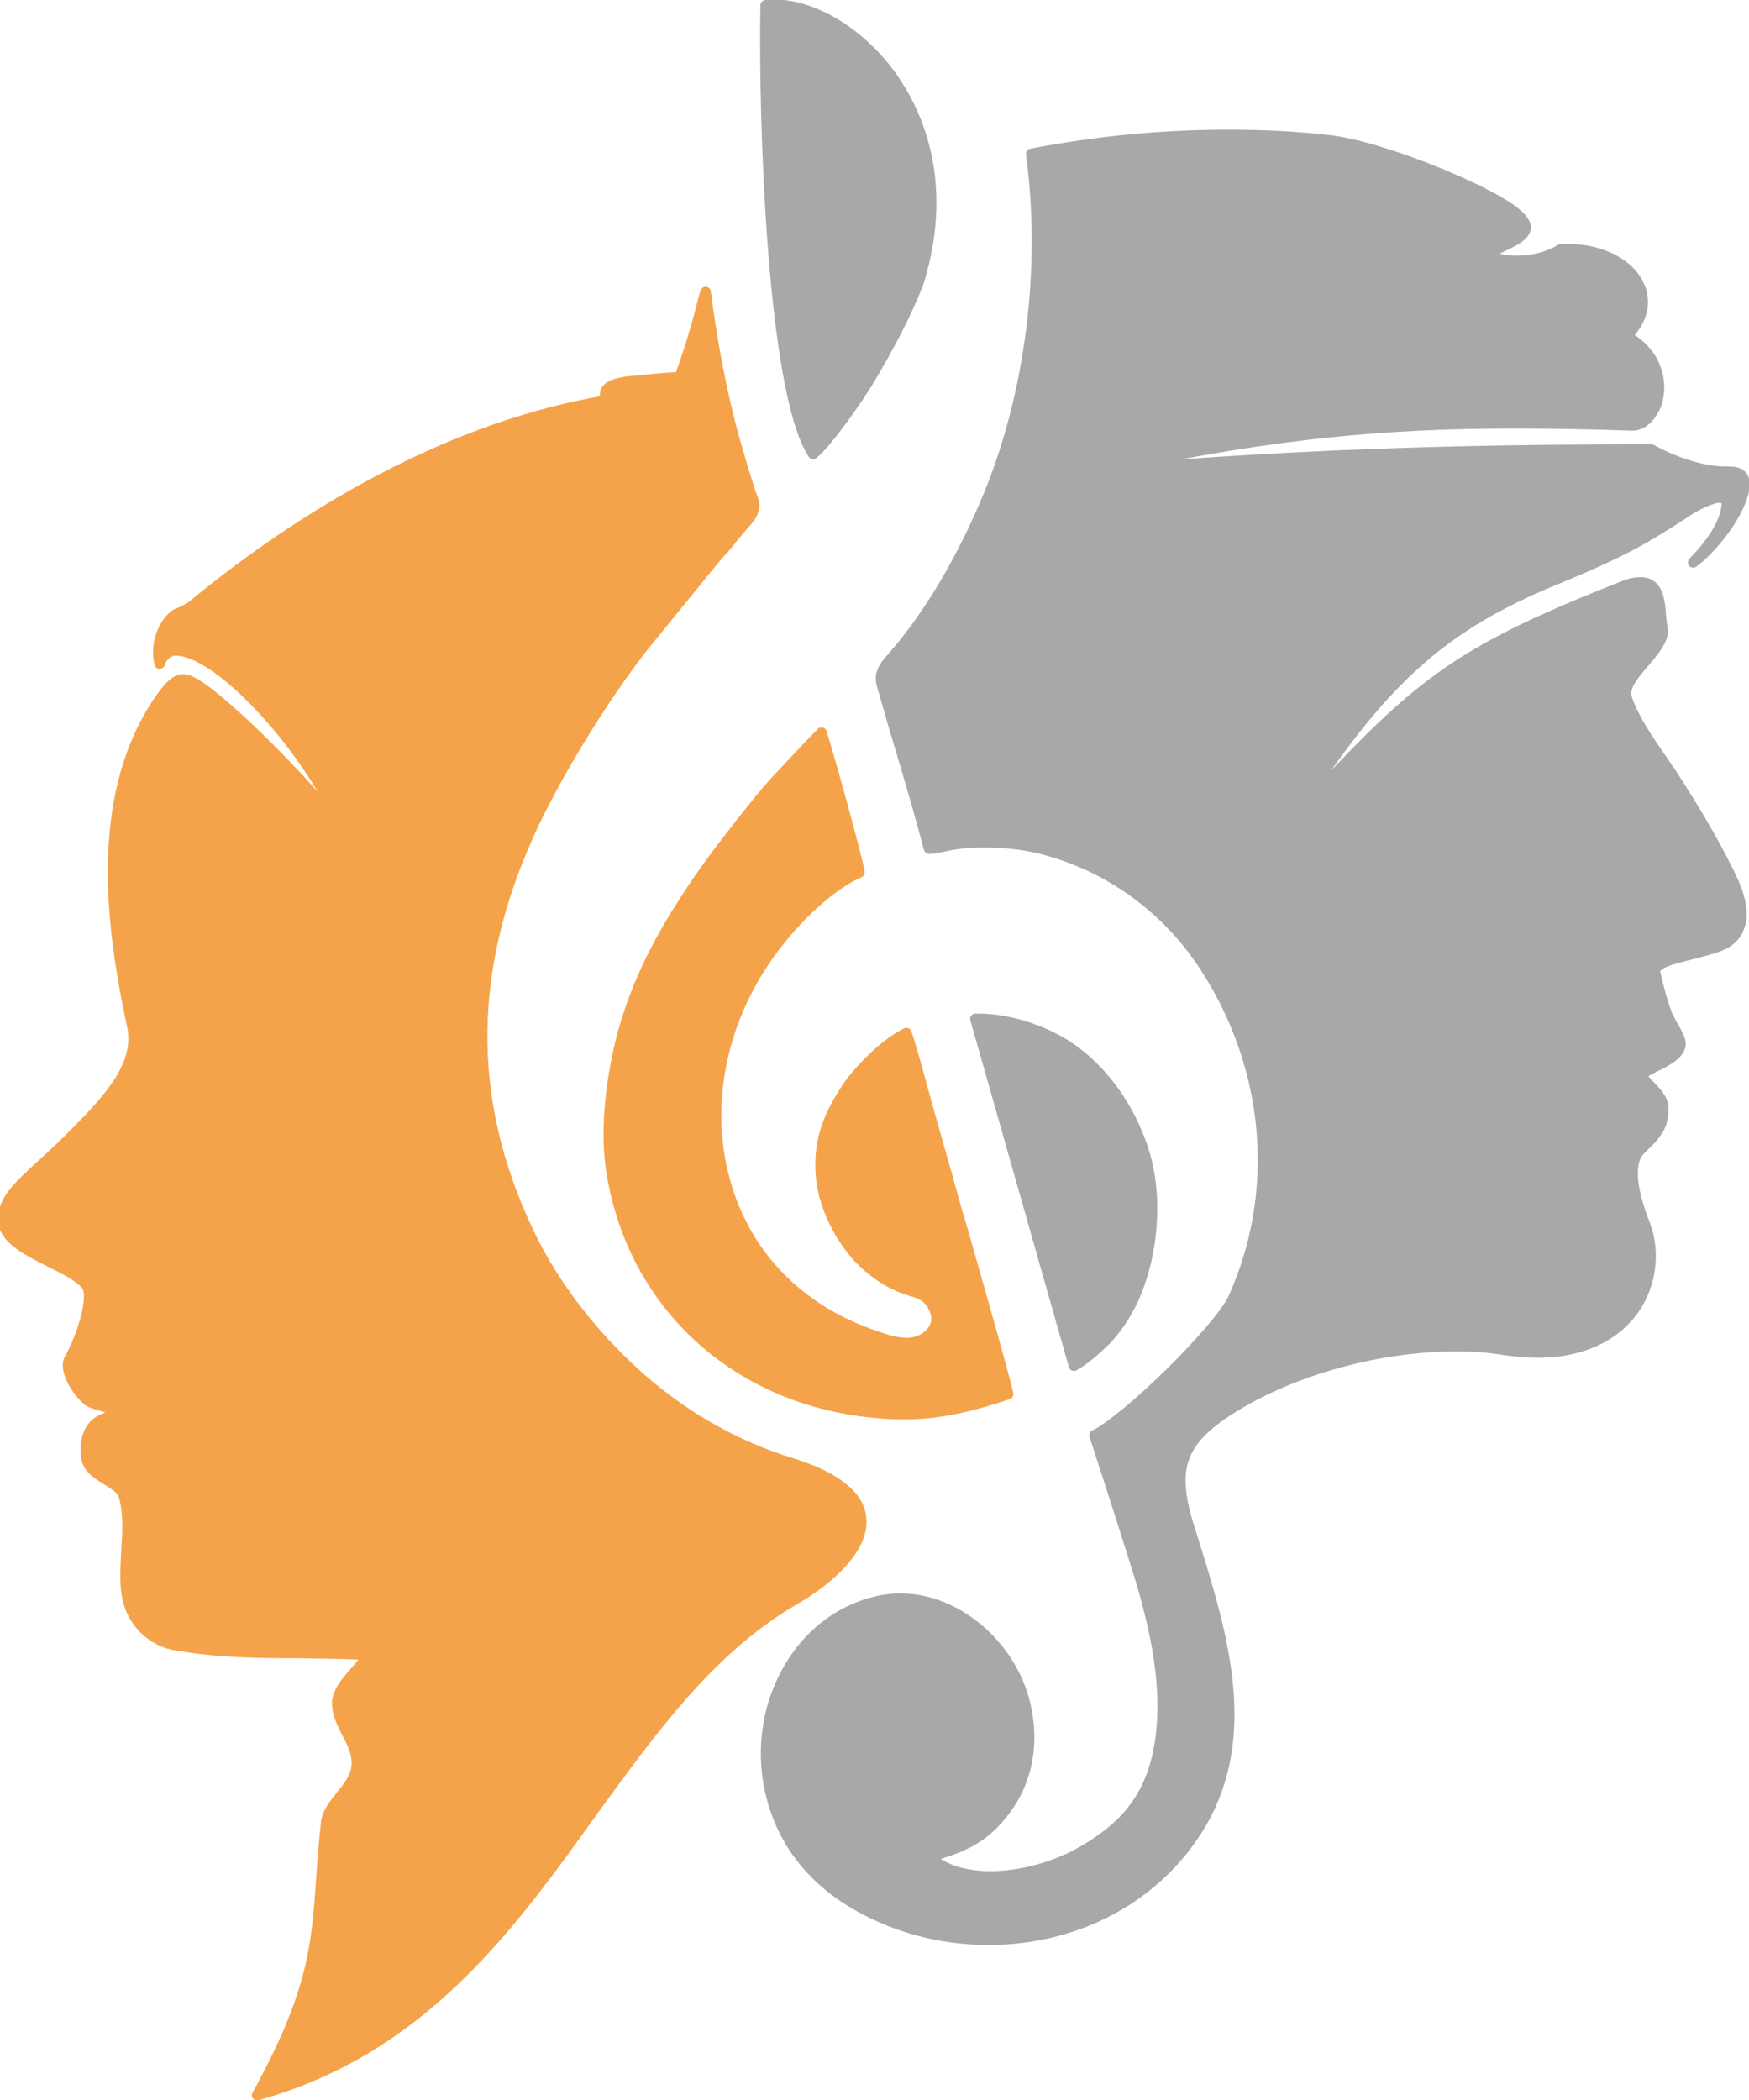
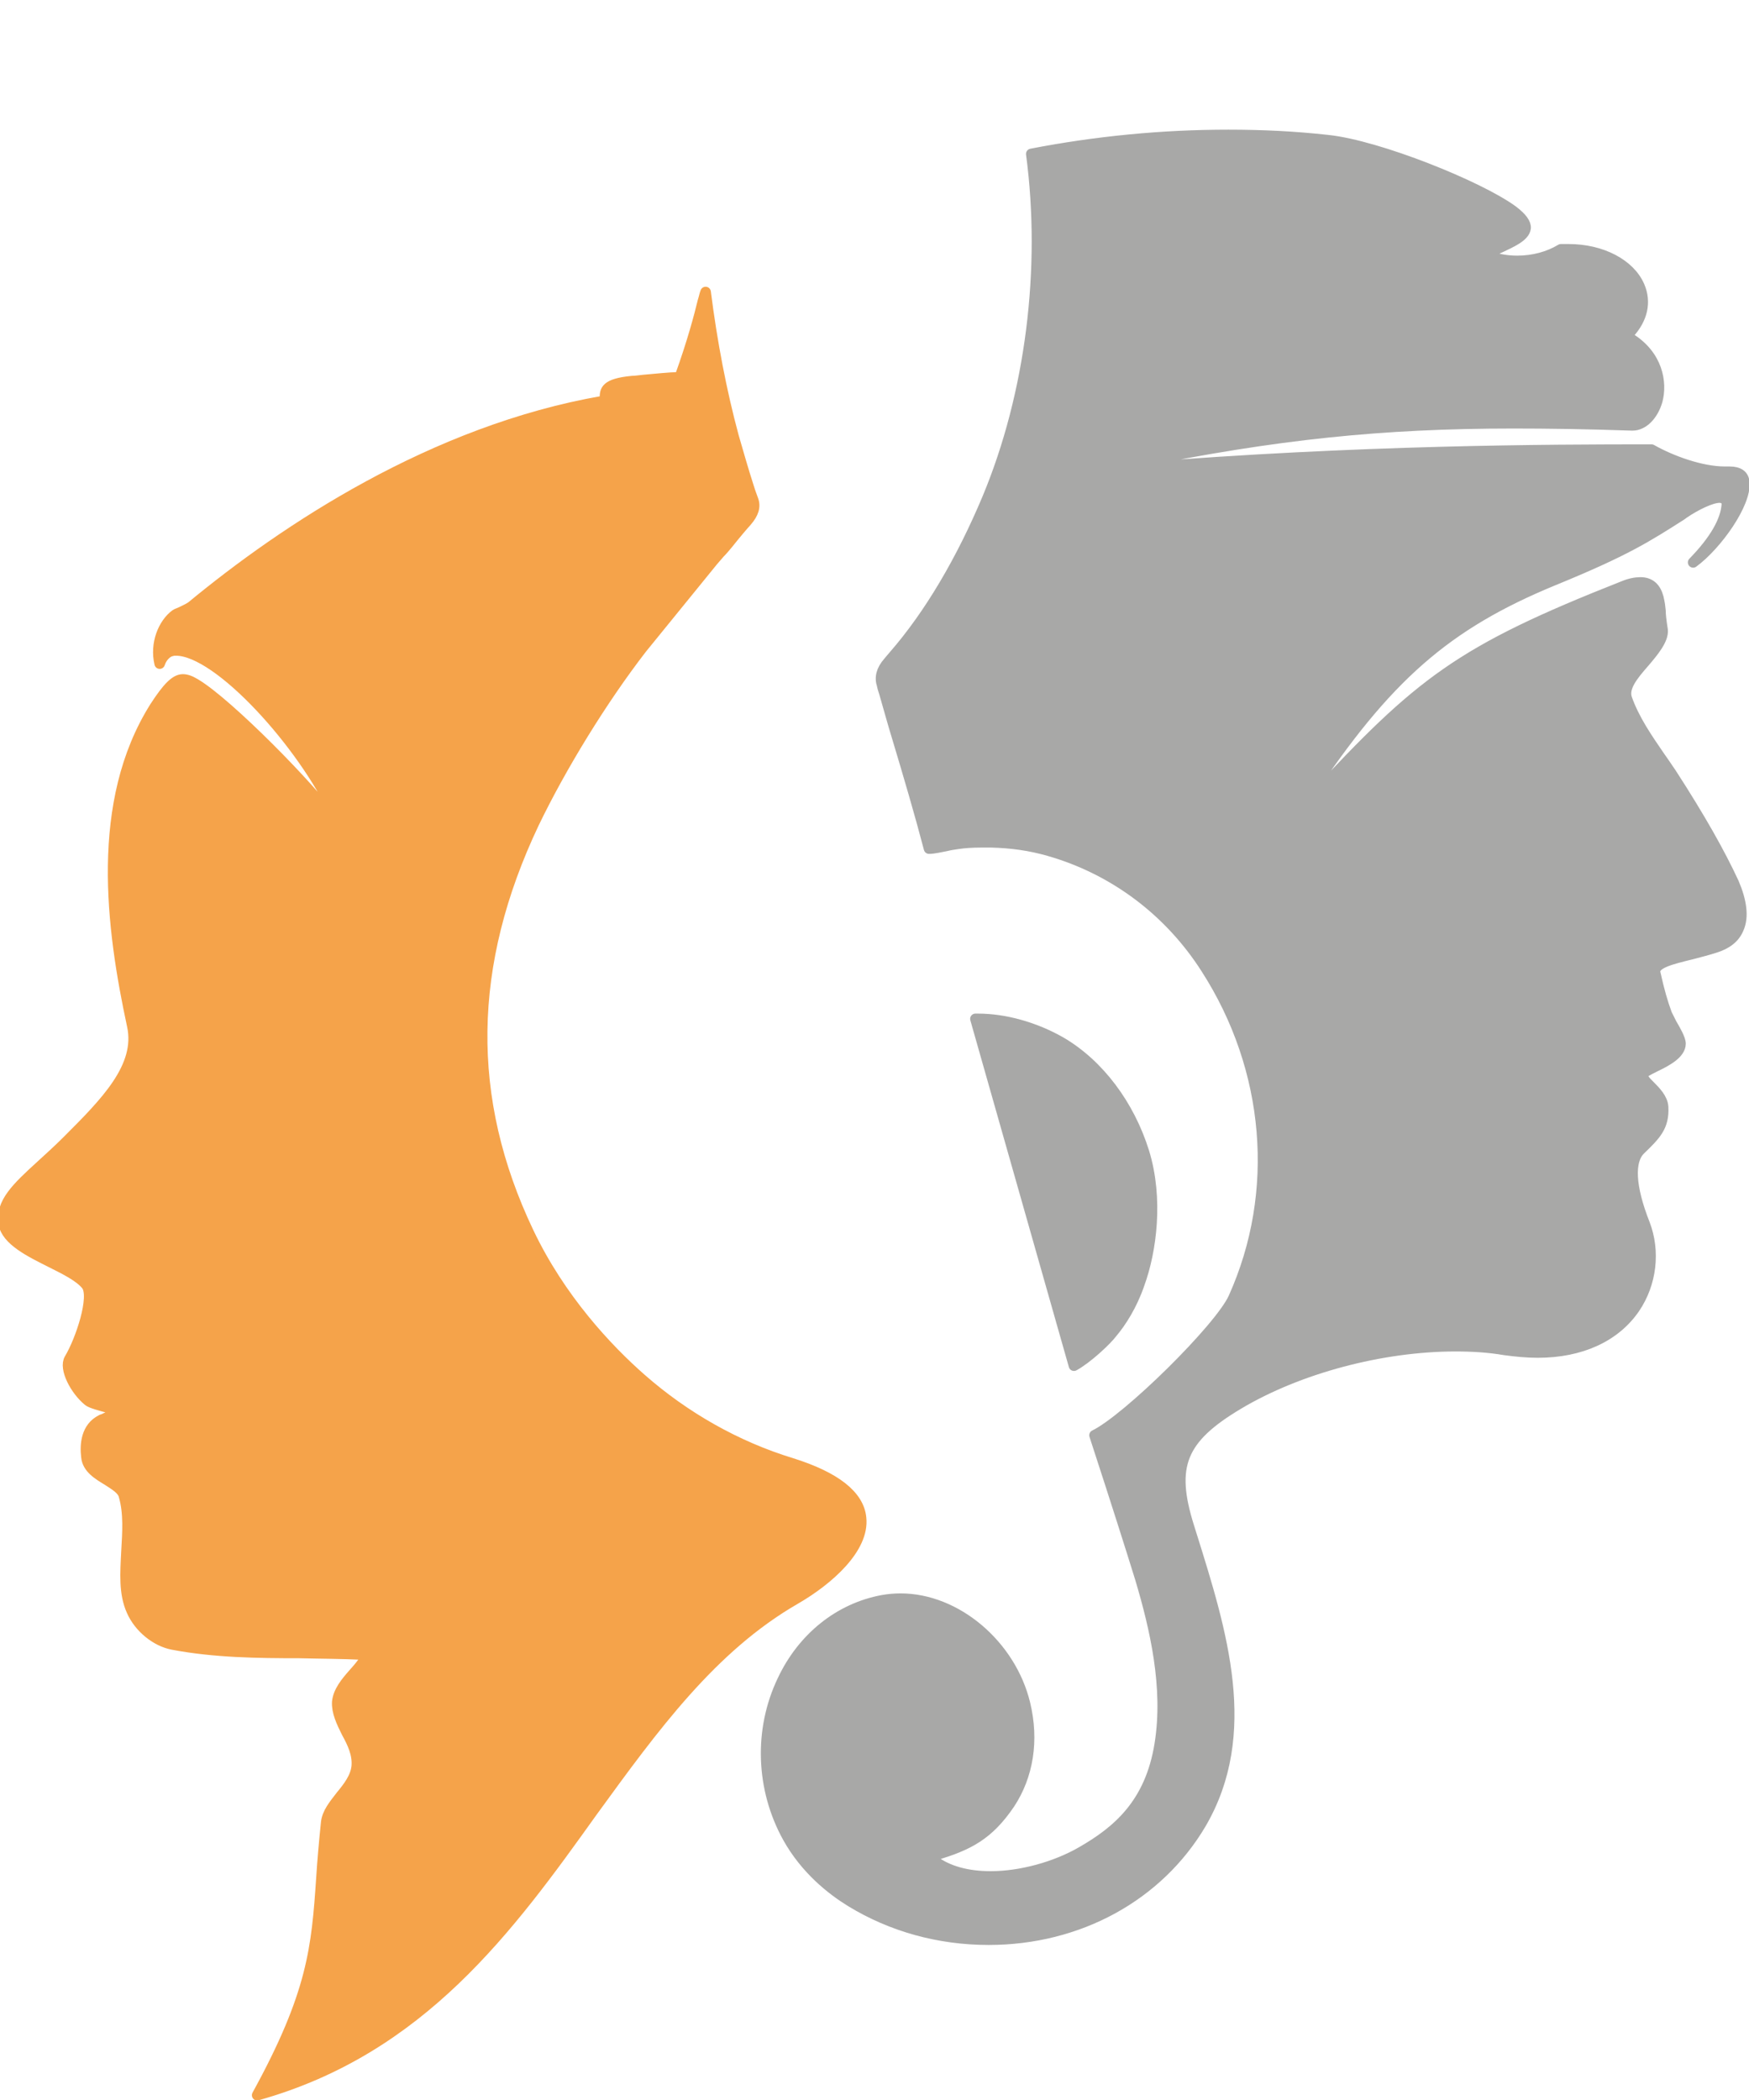
<svg xmlns="http://www.w3.org/2000/svg" version="1.1" id="Layer_2_00000108309521160604442840000014733829292123916723_" x="0px" y="0px" viewBox="0 0 331.9 398.4" xml:space="preserve" width="331.9" height="398.4">
  <defs>
    <style>
@-webkit-keyframes animate-svg-stroke-1{0%{stroke-dashoffset:1574.097px;stroke-dasharray:1574.097px}100%{stroke-dashoffset:0;stroke-dasharray:1574.097px}}@keyframes animate-svg-stroke-1{0%{stroke-dashoffset:1574.097px;stroke-dasharray:1574.097px}100%{stroke-dashoffset:0;stroke-dasharray:1574.097px}}@-webkit-keyframes animate-svg-fill-1{0%{fill:transparent}100%{fill:rgb(168,168,167)}}@keyframes animate-svg-fill-1{0%{fill:transparent}100%{fill:rgb(168,168,167)}}.svg-elem-1{-webkit-animation:animate-svg-stroke-1 5s cubic-bezier(0.47,0,0.745,0.715) 0s both,animate-svg-fill-1 0.5s cubic-bezier(0.47,0,0.745,0.715) 5s both;animation:animate-svg-stroke-1 5s cubic-bezier(0.47,0,0.745,0.715) 0s both,animate-svg-fill-1 0.5s cubic-bezier(0.47,0,0.745,0.715) 5s both}@-webkit-keyframes animate-svg-stroke-2{0%{stroke-dashoffset:159.858px;stroke-dasharray:159.858px}100%{stroke-dashoffset:0;stroke-dasharray:159.858px}}@keyframes animate-svg-stroke-2{0%{stroke-dashoffset:159.858px;stroke-dasharray:159.858px}100%{stroke-dashoffset:0;stroke-dasharray:159.858px}}@-webkit-keyframes animate-svg-fill-2{0%{fill:transparent}100%{fill:rgb(168,168,167)}}@keyframes animate-svg-fill-2{0%{fill:transparent}100%{fill:rgb(168,168,167)}}.svg-elem-2{-webkit-animation:animate-svg-stroke-2 5s cubic-bezier(0.47,0,0.745,0.715) 0.12s both,animate-svg-fill-2 0.5s cubic-bezier(0.47,0,0.745,0.715) 5.1s both;animation:animate-svg-stroke-2 5s cubic-bezier(0.47,0,0.745,0.715) 0.12s both,animate-svg-fill-2 0.5s cubic-bezier(0.47,0,0.745,0.715) 5.1s both}@-webkit-keyframes animate-svg-stroke-3{0%{stroke-dashoffset:196.038px;stroke-dasharray:196.038px}100%{stroke-dashoffset:0;stroke-dasharray:196.038px}}@keyframes animate-svg-stroke-3{0%{stroke-dashoffset:196.038px;stroke-dasharray:196.038px}100%{stroke-dashoffset:0;stroke-dasharray:196.038px}}@-webkit-keyframes animate-svg-fill-3{0%{fill:transparent}100%{fill:rgb(168,168,167)}}@keyframes animate-svg-fill-3{0%{fill:transparent}100%{fill:rgb(168,168,167)}}.svg-elem-3{-webkit-animation:animate-svg-stroke-3 5s cubic-bezier(0.47,0,0.745,0.715) 0.24s both,animate-svg-fill-3 0.5s cubic-bezier(0.47,0,0.745,0.715) 5.2s both;animation:animate-svg-stroke-3 5s cubic-bezier(0.47,0,0.745,0.715) 0.24s both,animate-svg-fill-3 0.5s cubic-bezier(0.47,0,0.745,0.715) 5.2s both}@-webkit-keyframes animate-svg-stroke-4{0%{stroke-dashoffset:1017.232px;stroke-dasharray:1017.232px}100%{stroke-dashoffset:0;stroke-dasharray:1017.232px}}@keyframes animate-svg-stroke-4{0%{stroke-dashoffset:1017.232px;stroke-dasharray:1017.232px}100%{stroke-dashoffset:0;stroke-dasharray:1017.232px}}@-webkit-keyframes animate-svg-fill-4{0%{fill:transparent}100%{fill:rgb(245,163,74)}}@keyframes animate-svg-fill-4{0%{fill:transparent}100%{fill:rgb(245,163,74)}}.svg-elem-4{-webkit-animation:animate-svg-stroke-4 5s cubic-bezier(0.47,0,0.745,0.715) 0.36s both,animate-svg-fill-4 0.5s cubic-bezier(0.47,0,0.745,0.715) 5.3s both;animation:animate-svg-stroke-4 5s cubic-bezier(0.47,0,0.745,0.715) 0.36s both,animate-svg-fill-4 0.5s cubic-bezier(0.47,0,0.745,0.715) 5.3s both}@-webkit-keyframes animate-svg-stroke-5{0%{stroke-dashoffset:491.06px;stroke-dasharray:491.06px}100%{stroke-dashoffset:0;stroke-dasharray:491.06px}}@keyframes animate-svg-stroke-5{0%{stroke-dashoffset:491.06px;stroke-dasharray:491.06px}100%{stroke-dashoffset:0;stroke-dasharray:491.06px}}@-webkit-keyframes animate-svg-fill-5{0%{fill:transparent}100%{fill:rgb(245,163,74)}}@keyframes animate-svg-fill-5{0%{fill:transparent}100%{fill:rgb(245,163,74)}}.svg-elem-5{-webkit-animation:animate-svg-stroke-5 5s cubic-bezier(0.47,0,0.745,0.715) 0.48s both,animate-svg-fill-5 0.5s cubic-bezier(0.47,0,0.745,0.715) 5.4s both;animation:animate-svg-stroke-5 5s cubic-bezier(0.47,0,0.745,0.715) 0.48s both,animate-svg-fill-5 0.5s cubic-bezier(0.47,0,0.745,0.715) 5.4s both}
</style>
  </defs>
  <path fill-rule="evenodd" clip-rule="evenodd" fill="#A8A8A7" stroke="#A8A8A7" stroke-width="2" stroke-linecap="round" stroke-linejoin="round" stroke-miterlimit="10" d="  M187.6,368c-9.4,0-18.4-2.5-26.1-7.2c-3.6-2.2-8.6-6.1-12-12.2c-5.1-9.2-5.5-20.4-1-29.8c3.8-8.1,10.8-13.7,19-15.2  c1.1-0.2,2.3-0.3,3.4-0.3c10.6,0,20.9,8.8,23.6,19.9c1.7,7,0.6,13.7-2.9,19c-4,5.9-7.8,7.9-14.3,9.8c-0.2,0-0.3,0.2-0.4,0.4  s0,0.4,0.2,0.5c2.7,2.1,6.5,3.1,10.9,3.1c5.7,0,12.3-1.8,17.3-4.7c6.6-3.8,13-9,14.8-20.5c1.7-10.7-0.9-21.9-3.7-31.3l-1.5-4.8  c-2.1-6.7-6.4-20-7.2-22.4c6.2-3,23.8-20.3,26.4-26.1c9-20,7-43.4-5.2-62.4c-7-11-17.6-18.9-29.9-22.4c-3.5-1-7-1.5-10.9-1.6  c-0.6,0-1.2,0-1.8,0c-1.8,0-3.3,0.1-4.6,0.3c-0.7,0.1-1.4,0.2-2.2,0.4c-1.1,0.2-2.3,0.5-3.2,0.5c-1.7-6.5-3.9-14-6.1-21.3  c-0.8-2.6-1.5-5.2-2.2-7.6c-0.2-0.8-0.5-1.5-0.6-2.1c-0.5-1.5-0.1-2.9,1.1-4.3c0.3-0.4,0.7-0.8,1.1-1.3c6.8-7.8,12.9-18.2,17.8-29.9  c8.2-19.7,11.2-43.5,8.3-65.3c12.4-2.4,24.9-3.6,37.4-3.6c6.4,0,12.7,0.3,18.9,1c9.5,1,28.7,8.7,35.1,13.4c1.7,1.3,2.5,2.4,2.4,3.3  c-0.2,1.6-2.8,2.7-4.9,3.7c-0.6,0.3-1.2,0.5-1.7,0.8c-0.2,0.1-0.3,0.3-0.3,0.5c0,0.2,0.1,0.4,0.3,0.4c1.4,0.5,3.2,0.8,5,0.8  c3.1,0,6-0.8,8.3-2.2c0.5,0,1,0,1.5,0c6.2,0,11.6,2.8,13.4,7c1.3,3,0.6,6.2-2,9c-0.1,0.1-0.1,0.3-0.1,0.4s0.1,0.3,0.2,0.4  c5.4,3.3,6.2,8.5,5.3,11.9c-0.8,2.8-2.7,4.7-4.7,4.7h-0.1c-8.8-0.3-16-0.4-22.5-0.4c-25,0-45.1,2.1-71.7,7.5  c-0.3,0.1-0.4,0.3-0.4,0.6c0,0.2,0.2,0.4,0.5,0.4c0,0,0,0,0,0c42.2-3.4,78.3-3.5,97.8-3.5c3.7,2.1,9.4,4.2,13.9,4.2  c0.2,0,0.4,0,0.6,0c0.1,0,0.2,0,0.3,0c1.8,0,2.7,0.7,2.8,2c0.4,4-5.2,11.9-9.7,15.2c4.1-4.2,6.2-7.9,6.4-11c0-0.4-0.1-0.7-0.3-0.9  c-0.2-0.2-0.6-0.4-1.1-0.4c-1.6,0-4.6,1.5-6.8,3l-0.4,0.3c-6.6,4.2-10.6,6.8-24.3,12.4c-20.4,8.4-31.7,18.3-46.7,40.9  c-0.1,0.2-0.1,0.5,0.1,0.7c0.1,0.1,0.2,0.1,0.3,0.1c0.1,0,0.3-0.1,0.4-0.2c20.6-22.2,28-28.1,59.2-40.4c1.2-0.5,2.3-0.7,3.2-0.7  c1.8,0,2.9,1,3.4,2.9c0.3,1.3,0.3,1.6,0.4,2.5c0,0.7,0.1,1.7,0.4,3.6c0.2,1.8-1.7,4.1-3.5,6.2c-2.1,2.4-4,4.7-3.3,6.8  c1.4,4,3.9,7.6,6.3,11.1c0.8,1.1,1.5,2.2,2.2,3.2c5.5,8.5,9.2,15.1,11.8,20.7c1.5,3.5,1.9,6.5,0.9,8.7c-0.7,1.7-2.2,2.9-4.5,3.6  c-1.2,0.4-2.8,0.8-4.3,1.2c-4.1,1-7.4,1.8-7,3.6c0.8,3.6,1.4,5.6,2.2,7.8c0.2,0.4,0.5,1,0.9,1.8c0.7,1.2,1.7,2.9,1.7,3.8  c0,1.9-2.6,3.3-4.9,4.4c-0.6,0.3-1.2,0.6-1.7,0.9c-0.3,0.2-0.4,0.5-0.5,0.7c-0.1,0.6,0.5,1.2,1.3,2c1,1,2.4,2.4,2.5,4  c0.2,3.7-1.4,5.3-4.3,8.1c-2.2,2.1-2,7,0.8,14.1c2,5.2,1.3,11.3-1.9,16c-3.7,5.4-10.2,8.4-18.4,8.4c-2,0-4.1-0.2-6.3-0.5  c-2.9-0.5-6-0.7-9.3-0.7c-14,0-29.8,4.2-41.2,11c-10.9,6.5-13,11.7-9.4,23.2l0.5,1.6c5.8,18.5,11.8,37.7,1.8,54.8  C219.8,359.7,204.7,368,187.6,368L187.6,368z" class="svg-elem-1" />
  <path fill-rule="evenodd" clip-rule="evenodd" fill="#A8A8A7" stroke="#A8A8A7" stroke-width="2" stroke-linecap="round" stroke-linejoin="round" stroke-miterlimit="10" d="  M185.1,193.3c0.2,0,0.3,0,0.5,0c5.1,0,10.8,1.6,15.7,4.4c7.2,4.2,13,11.9,15.8,20.9c2.7,8.8,1.4,18.7-0.9,25  c-1.4,4.1-3.5,7.3-5.1,9.2c-1.2,1.6-4.9,5-7.3,6.3L185.1,193.3L185.1,193.3z" class="svg-elem-2" />
-   <path fill-rule="evenodd" clip-rule="evenodd" fill="#A8A8A7" stroke="#A8A8A7" stroke-width="2" stroke-linecap="round" stroke-linejoin="round" stroke-miterlimit="10" d="  M154.3,86.1c-7.7-11.7-9.4-62.8-9-85.1c0.5-0.1,1.1-0.1,1.6-0.1c7.4,0,16.1,5.2,22,13.2c4.6,6.3,11.5,19.7,5.4,39.5  c-2.6,6.6-5.8,12.4-8.9,17.7C163.4,74.8,157,84,154.3,86.1L154.3,86.1z" class="svg-elem-3" />
  <path fill-rule="evenodd" clip-rule="evenodd" fill="#F5A34A" stroke="#F5A34A" stroke-width="2" stroke-linecap="round" stroke-linejoin="round" stroke-miterlimit="10" d="  M48.8,397.5c10.6-19.3,11.3-28,12.2-41.2c0.2-3.2,0.5-6.6,0.9-10.5c0.2-1.9,1.5-3.4,2.8-5.1c1.4-1.7,2.8-3.5,3-5.6  c0.2-2.3-0.8-4.4-1.9-6.4c-1-2-1.9-3.9-1.8-5.8c0.2-2,1.6-3.7,3.1-5.4c0.8-0.9,1.6-1.8,2.2-2.8c0.1-0.1,0.1-0.3,0-0.5  c-0.1-0.2-0.2-0.3-0.4-0.3c-4-0.2-8.2-0.2-12.1-0.3c-7.9,0-16.1-0.1-24-1.6c-3.2-0.6-6.4-3.2-7.8-6.4c-1.5-3.3-1.2-7.2-1-11.2  c0.2-3.6,0.5-7.3-0.5-10.7c-0.3-1.1-1.6-1.9-3-2.8c-1.8-1.1-3.9-2.3-4.1-4.5c-0.3-2.4,0-5.6,2.8-7c0.1-0.1,0.3-0.1,0.5-0.2  c1.3-0.6,1.9-0.9,1.9-1.4c0-0.1-0.1-0.4-0.5-0.6l-0.8-0.2c-1.1-0.3-3-0.8-3.5-1.2c-2.5-2-4.7-6.2-3.6-8c2.1-3.5,4.9-11.8,3.2-14  c-1.3-1.6-3.9-2.9-6.7-4.3c-4-2-8.5-4.2-9-7.4c-0.6-3.9,2.5-6.8,7.1-11c1.4-1.3,3.1-2.8,4.8-4.5l0.2-0.2c7.2-7.2,14-14,12.3-21.8  c-4-18.6-7.1-42.4,4.3-60.5c2.4-3.7,3.9-5.2,5.3-5.2c0.6,0,1.3,0.2,2.3,0.8c6.3,3.7,22.5,20.3,25.9,25.4c0.1,0.1,0.2,0.2,0.4,0.2  c0.1,0,0.2,0,0.2-0.1c0.2-0.1,0.3-0.4,0.2-0.6c-6.1-13.3-22.2-31.2-30.3-31.2c-0.3,0-0.5,0-0.8,0.1c-0.7,0.1-1.8,0.9-2.3,2.4  c-0.9-3.8,0.7-7.6,3-9.3c0.3-0.2,0.7-0.3,1.1-0.5c0.6-0.3,1.3-0.6,1.9-1c17.8-14.7,45.9-33.4,78.1-39c0.2,0,0.4-0.2,0.4-0.5  c0-1.5,0-2.8,5.2-3.3c0.5,0,1.2-0.1,2.1-0.2c2.2-0.2,5.3-0.5,6.4-0.5c0.2,0,0.5-0.1,0.6-0.3c2.3-6.4,3.6-11.3,4.3-14.2  c0.2-0.6,0.3-1.2,0.5-1.7c1.2,9.5,3,18.9,5.3,27.4c0.9,3.1,1.8,6.3,2.9,9.7c0.3,1,0.6,1.7,0.8,2.3c0.5,1.3,0.1,2.6-1.2,4.1  c-0.9,1-2,2.3-3.6,4.3c-0.5,0.6-1,1.2-1.5,1.7c-0.4,0.5-0.9,1-1.3,1.5l-13.5,16.6c-7.5,9.7-15.3,22.4-20.5,33.2  c-12.7,26.8-13.1,52.2-1,77.6c6,12.6,14.9,22.1,21.4,27.8c8.2,7.2,18,12.8,28.5,16c8.3,2.6,12.8,6.1,13.2,10.4  c0.6,5.7-6.1,11.7-12.5,15.4c-15.8,9.1-26.8,24.2-38.5,40.3C96.6,365.8,79.9,388.8,48.8,397.5L48.8,397.5z" class="svg-elem-4" />
-   <path fill-rule="evenodd" clip-rule="evenodd" fill="#F5A34A" stroke="#F5A34A" stroke-width="2" stroke-linecap="round" stroke-linejoin="round" stroke-miterlimit="10" d="  M171.4,268.3c-2.4,0-4.8-0.2-7.4-0.5c-25.7-3.2-44.6-21.5-48.1-46.6c-1.2-8.8,0.7-20,2.8-26.9c2.7-9,6.8-16.3,9.7-21  c2-3.2,4.1-6.4,6.3-9.4c2.7-3.7,9.2-12.1,12.3-15.5c2.4-2.6,7.1-7.6,8.9-9.4c1.3,4,6.7,23.5,7.2,26.5c-5.1,2.2-10.8,7.6-14.4,12  c-11.3,13.5-15.5,31-11.1,46.7c3.9,14,14,24.3,28.3,29.2c2,0.7,4.1,1.4,6.1,1.4c1.7,0,3.1-0.5,4.2-1.5c1.7-1.5,2-3.5,0.8-5.6  c-1-1.8-2.4-2.3-4.1-2.8c-1.9-0.6-4.4-1.4-8.1-4.5c-4.1-3.4-8.5-10.5-9-17.4c-0.6-7.4,2.1-12.2,4.9-16.6c2-3,7-8.3,11.3-10.4  c0.8,2.2,2.4,8.1,3.6,12.5c0.5,1.8,0.9,3.3,1.2,4.3c0.8,2.7,1.5,5.4,2.3,8.1c0.9,3.1,1.7,6.2,2.6,9.3c0.2,0.6,0.6,1.9,1.1,3.7  c2.2,7.7,7.9,27.6,8.5,30.6C184.4,266.8,178.4,268.3,171.4,268.3L171.4,268.3L171.4,268.3z" class="svg-elem-5" />
</svg>